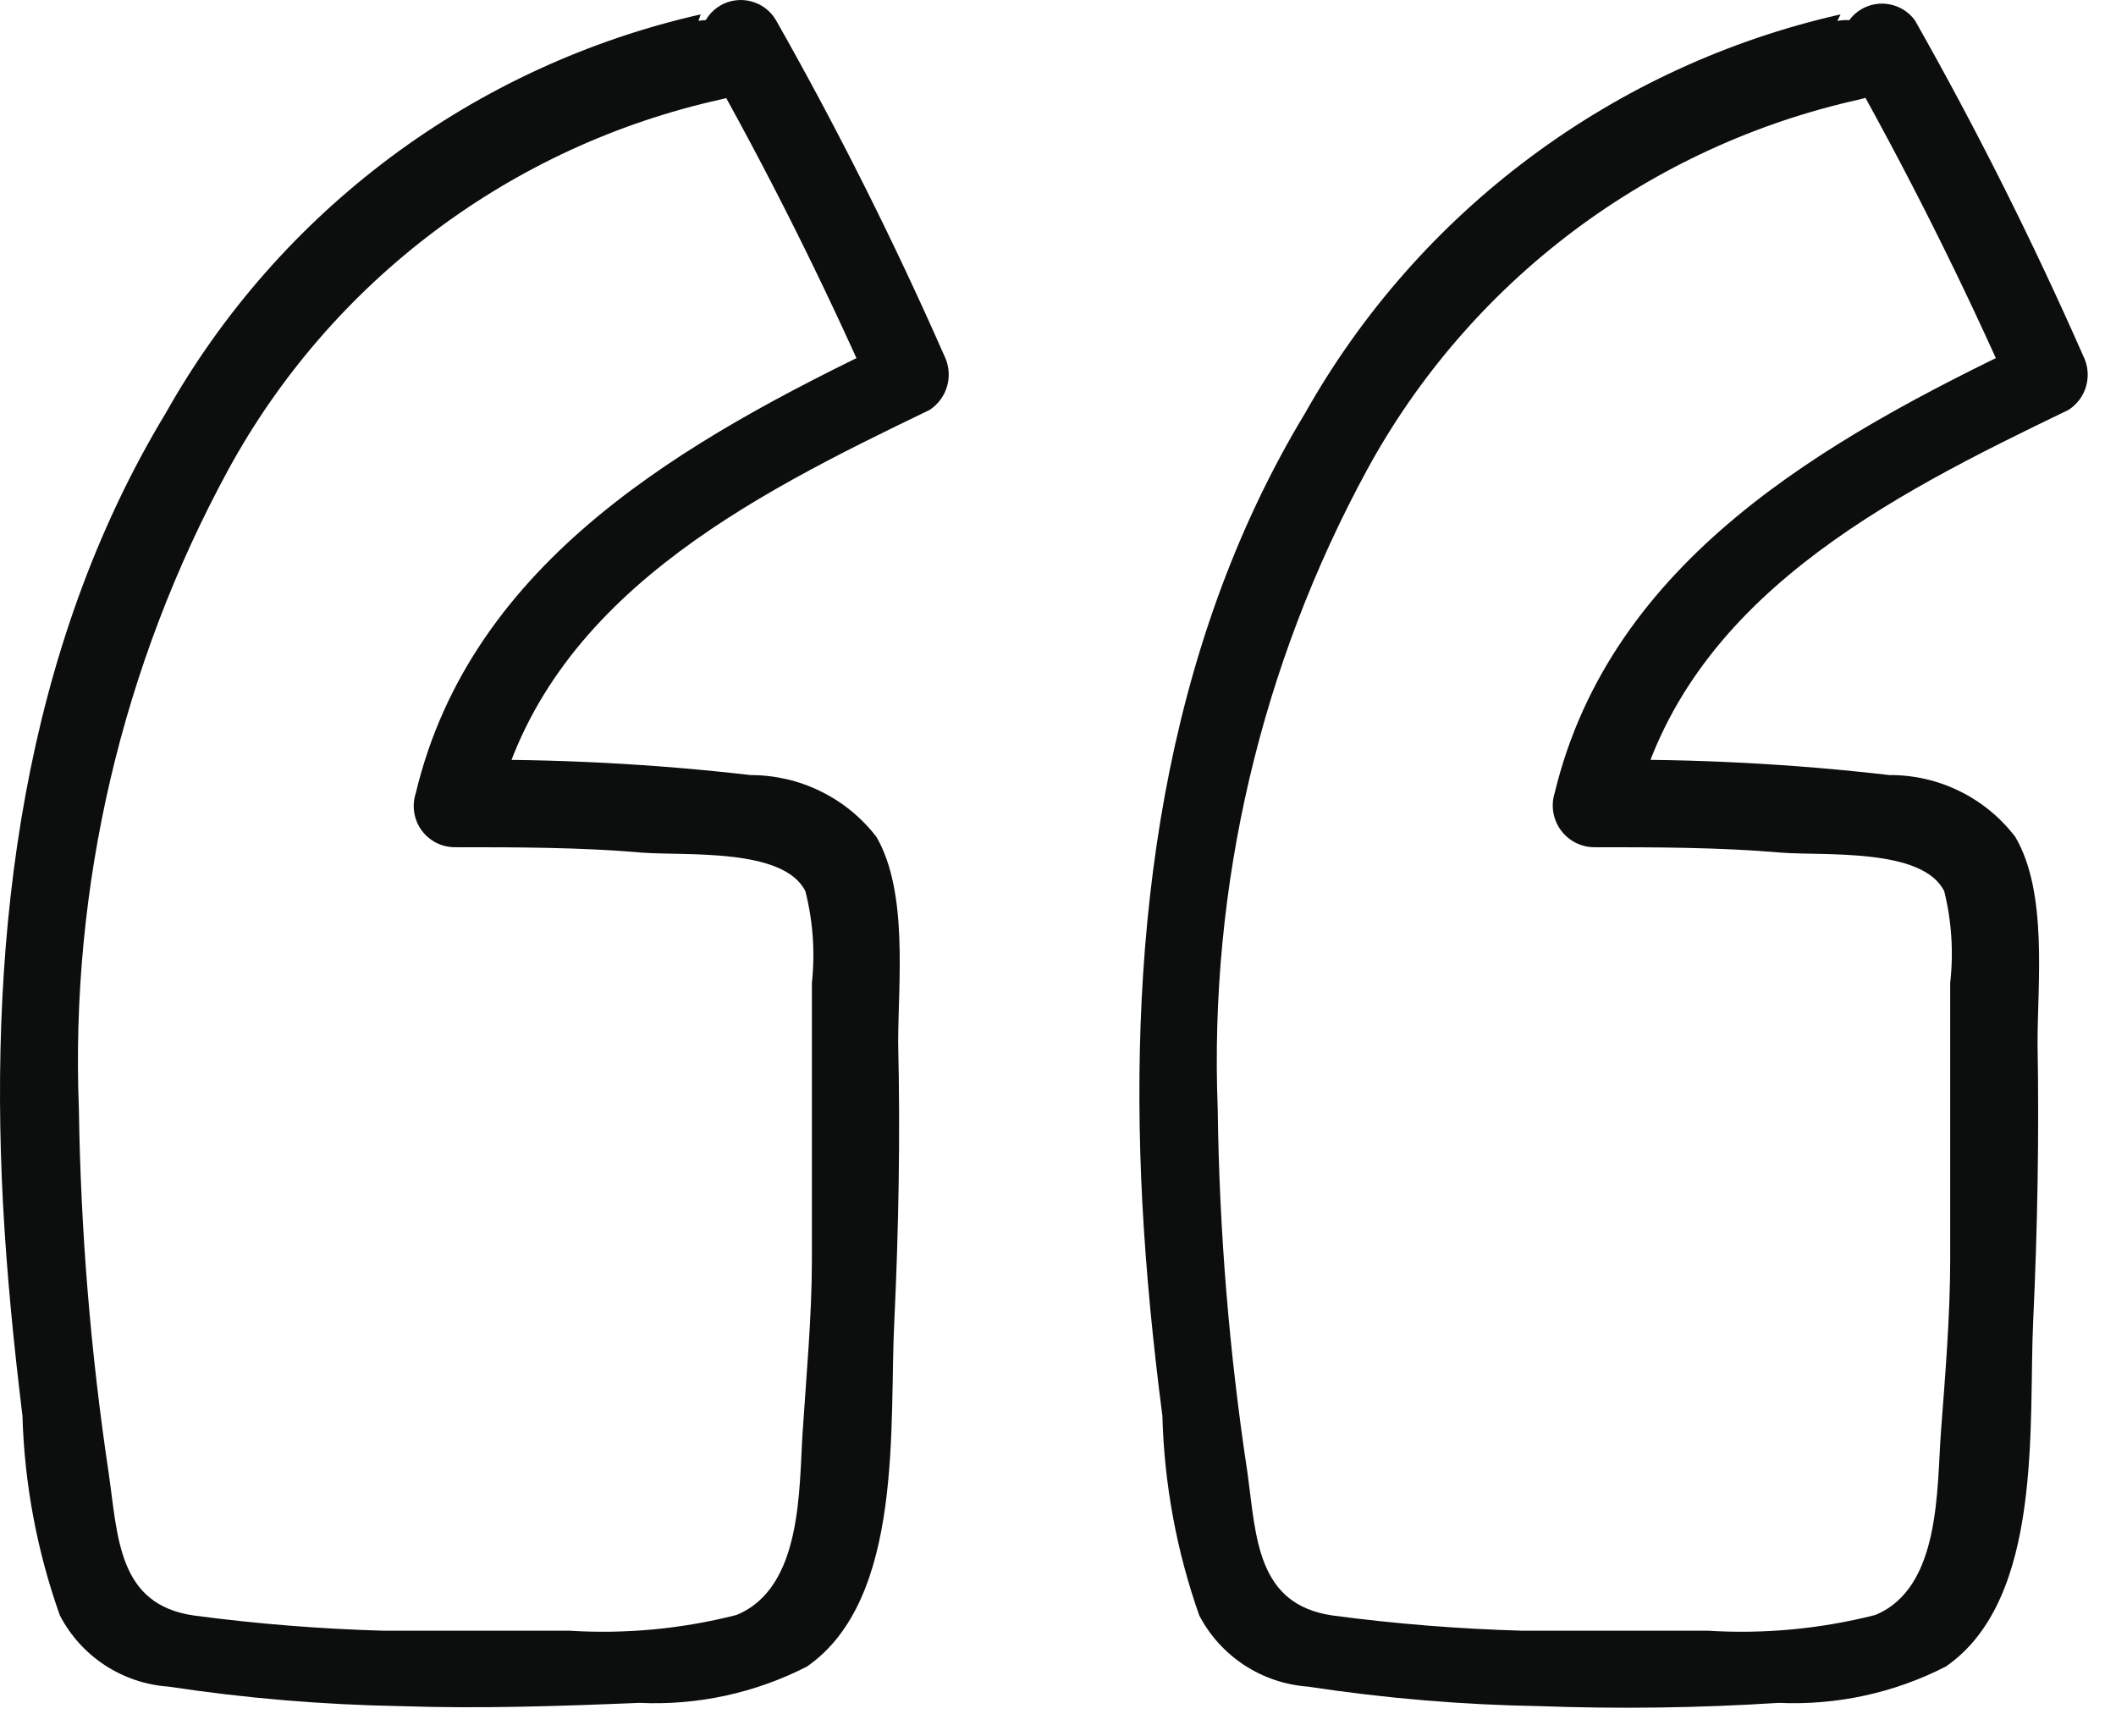
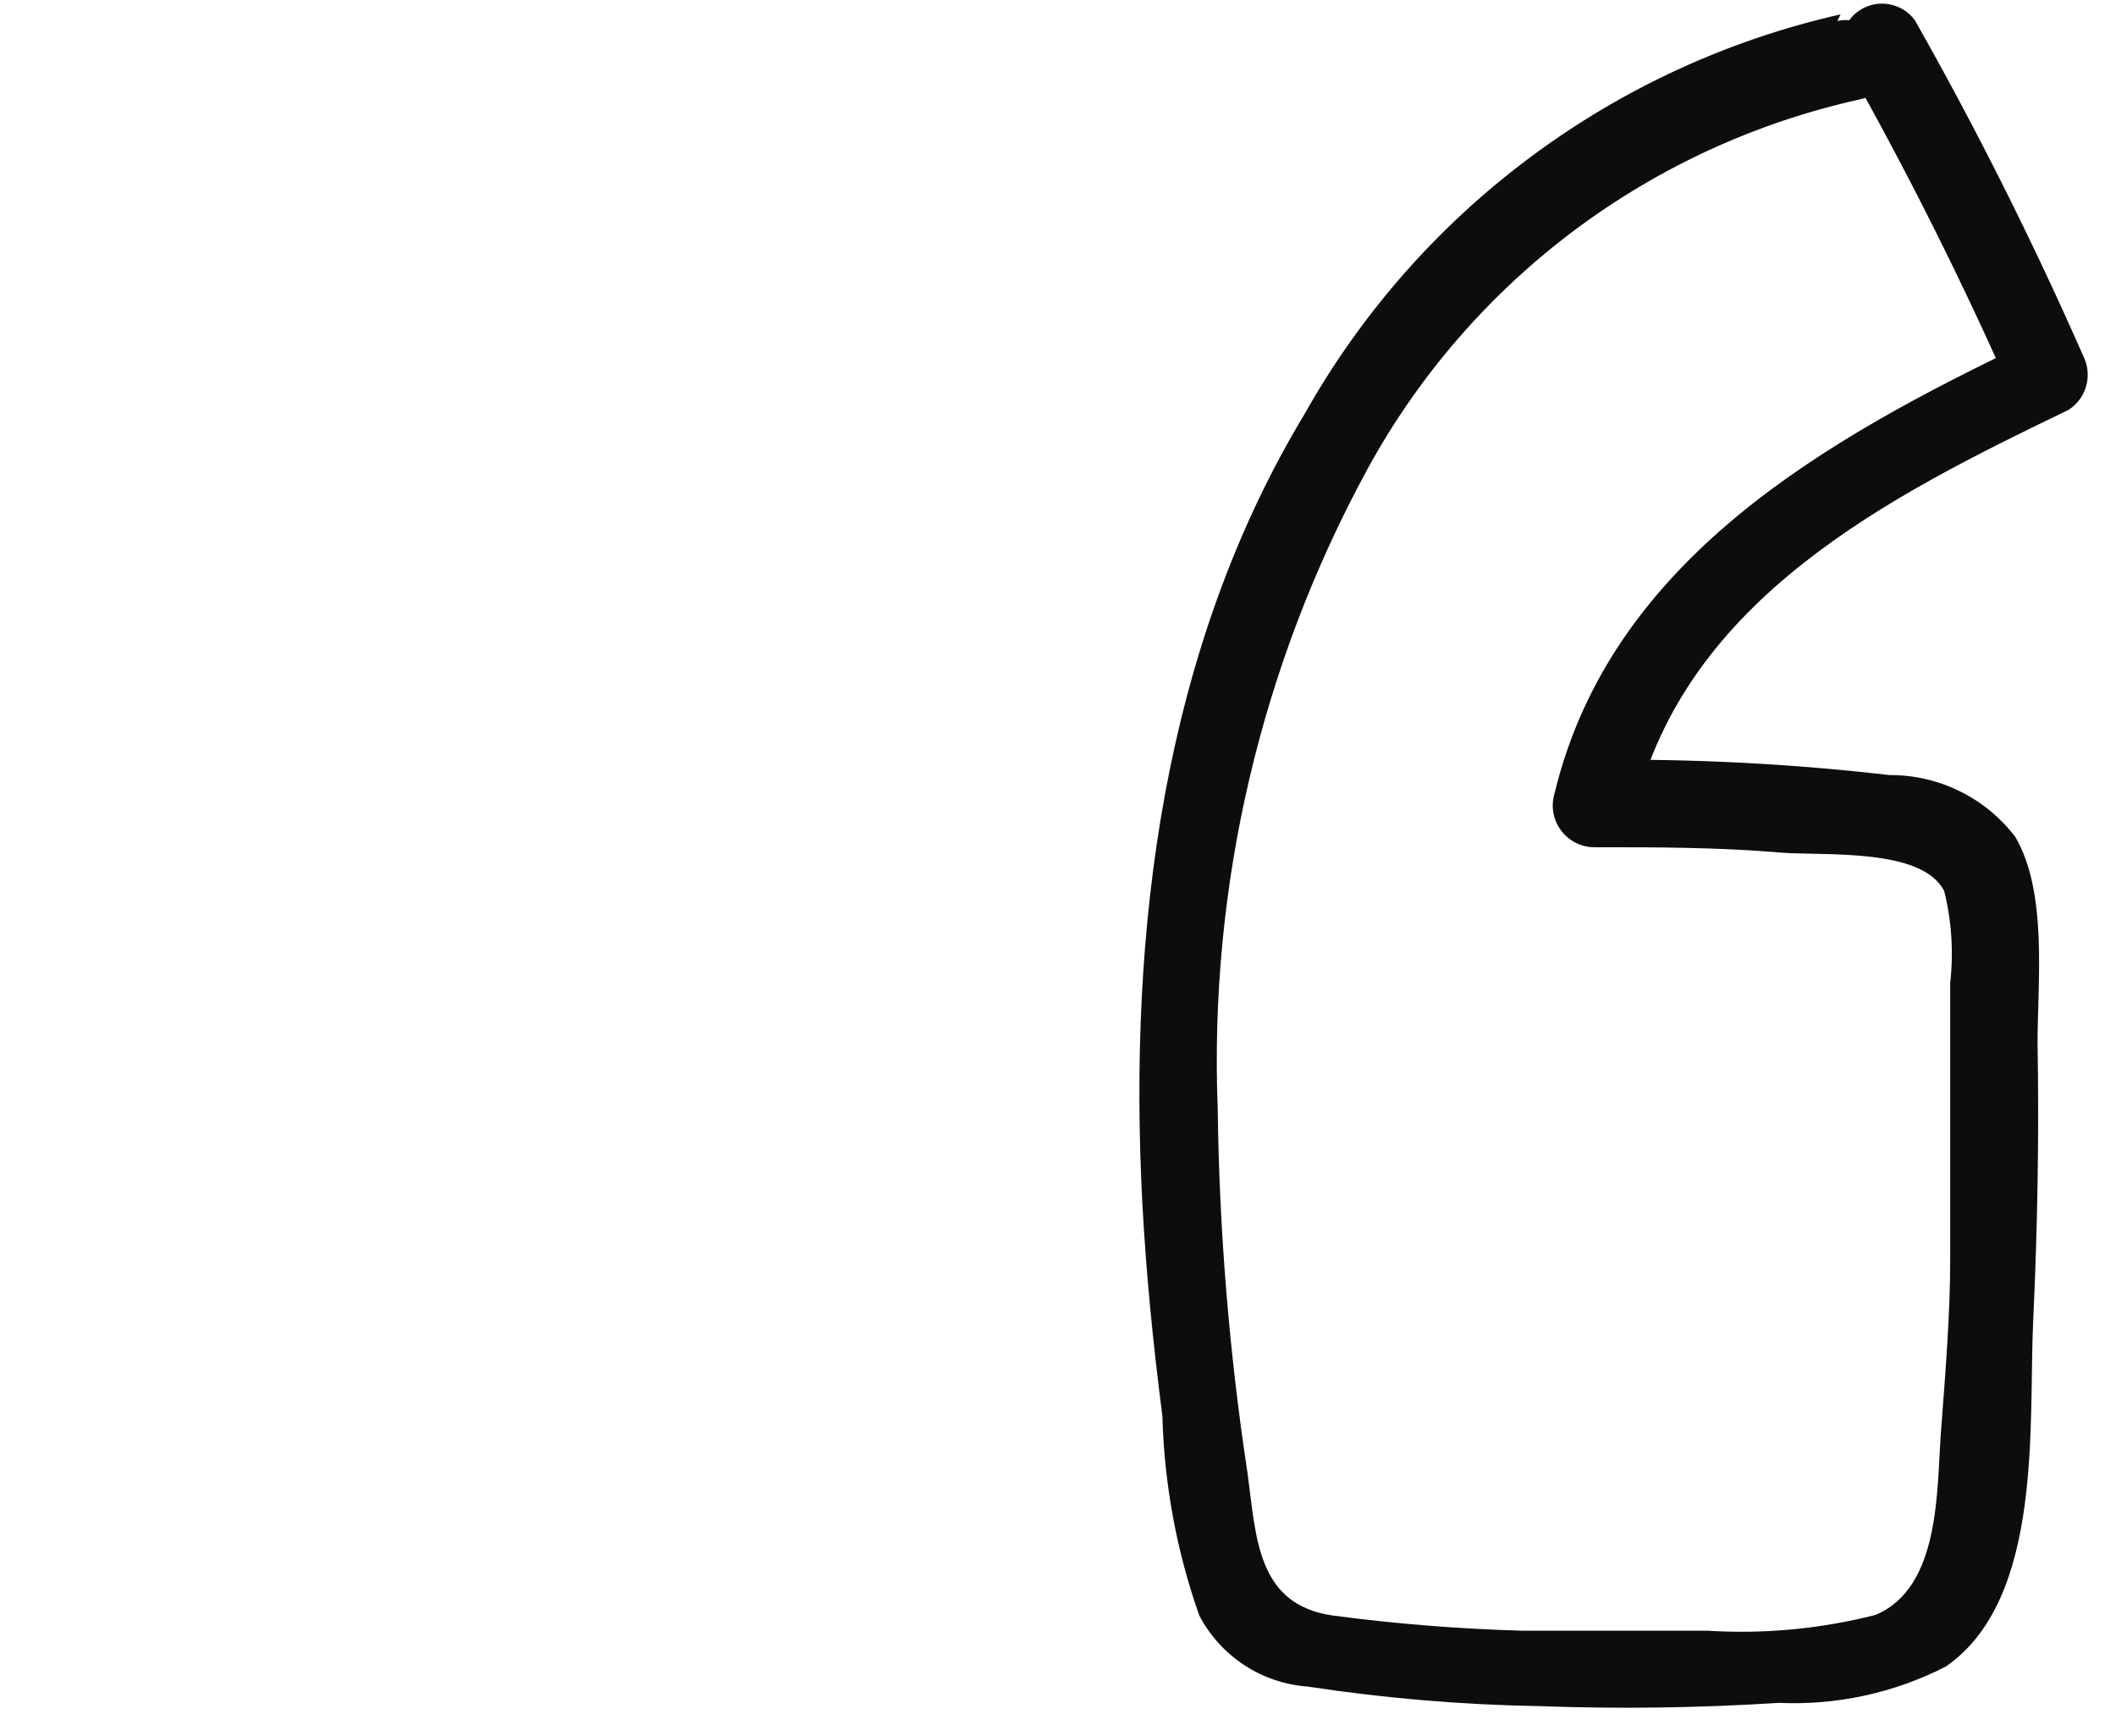
<svg xmlns="http://www.w3.org/2000/svg" width="39" height="32" viewBox="0 0 39 32" fill="none">
-   <path d="M12.914 0.265C10.848 0.733 8.902 1.628 7.204 2.894C5.506 4.16 4.092 5.769 3.054 7.615C0.424 11.965 -0.206 17.175 0.054 22.165C0.124 23.475 0.254 24.785 0.414 26.095C0.45 27.351 0.683 28.592 1.104 29.775C1.298 30.146 1.583 30.462 1.933 30.691C2.283 30.92 2.686 31.056 3.104 31.085C4.521 31.3 5.951 31.42 7.384 31.445C8.854 31.495 10.324 31.445 11.784 31.385C12.855 31.435 13.92 31.204 14.874 30.715C16.674 29.465 16.384 26.215 16.484 24.335C16.564 22.625 16.594 20.925 16.554 19.225C16.554 18.105 16.744 16.445 16.154 15.425C15.881 15.07 15.529 14.782 15.127 14.585C14.725 14.387 14.282 14.285 13.834 14.285C12.032 14.077 10.218 13.984 8.404 14.005L9.134 14.955C10.064 11.035 13.814 9.155 17.134 7.555C17.294 7.451 17.409 7.291 17.459 7.107C17.509 6.922 17.489 6.726 17.404 6.555C16.475 4.445 15.441 2.382 14.304 0.375C14.204 0.203 14.041 0.077 13.848 0.026C13.656 -0.026 13.451 0.001 13.279 0.1C13.107 0.2 12.981 0.364 12.929 0.556C12.878 0.748 12.905 0.953 13.004 1.125C14.141 3.135 15.175 5.201 16.104 7.315L16.374 6.315C12.664 8.095 8.694 10.315 7.664 14.615C7.626 14.73 7.616 14.851 7.634 14.97C7.652 15.089 7.698 15.202 7.768 15.3C7.839 15.397 7.931 15.477 8.038 15.532C8.145 15.586 8.264 15.615 8.384 15.615C9.544 15.615 10.694 15.615 11.844 15.715C12.654 15.775 14.444 15.625 14.844 16.425C14.984 16.977 15.025 17.549 14.964 18.115C14.964 18.605 14.964 19.115 14.964 19.575C14.964 20.795 14.964 22.005 14.964 23.225C14.964 24.225 14.864 25.335 14.794 26.385C14.724 27.435 14.794 29.265 13.574 29.765C12.569 30.022 11.529 30.12 10.494 30.055C9.354 30.055 8.214 30.055 7.064 30.055C5.897 30.022 4.732 29.929 3.574 29.775C2.174 29.575 2.174 28.335 2.004 27.155C1.671 24.933 1.487 22.692 1.454 20.445C1.293 16.335 2.247 12.258 4.214 8.645C5.152 6.931 6.446 5.436 8.008 4.262C9.571 3.087 11.366 2.26 13.274 1.835C14.274 1.645 13.824 0.205 12.874 0.385L12.914 0.265Z" fill="#0B0E0D" />
  <path d="M33.924 0.265C31.856 0.732 29.91 1.628 28.21 2.894C26.509 4.16 25.094 5.768 24.054 7.615C21.424 11.965 20.794 17.175 21.054 22.165C21.124 23.475 21.254 24.785 21.424 26.095C21.457 27.35 21.686 28.592 22.104 29.775C22.298 30.146 22.584 30.46 22.934 30.69C23.284 30.919 23.687 31.055 24.104 31.085C25.518 31.3 26.944 31.421 28.374 31.445C29.841 31.499 31.311 31.479 32.784 31.385C33.851 31.433 34.913 31.203 35.864 30.715C37.674 29.465 37.384 26.215 37.474 24.335C37.554 22.625 37.584 20.925 37.554 19.225C37.554 18.105 37.744 16.445 37.144 15.425C36.872 15.068 36.521 14.779 36.118 14.582C35.716 14.384 35.273 14.282 34.824 14.285C33.025 14.077 31.215 13.983 29.404 14.005L30.124 14.955C31.064 11.035 34.804 9.155 38.124 7.555C38.285 7.452 38.402 7.293 38.452 7.108C38.502 6.923 38.481 6.726 38.394 6.555C37.465 4.445 36.431 2.382 35.294 0.375C35.185 0.225 35.024 0.121 34.842 0.083C34.66 0.044 34.471 0.075 34.31 0.168C34.15 0.261 34.03 0.411 33.973 0.588C33.916 0.765 33.928 0.956 34.004 1.125C35.134 3.125 36.174 5.195 37.104 7.315L37.374 6.315C33.654 8.095 29.694 10.315 28.654 14.615C28.618 14.73 28.609 14.852 28.629 14.971C28.649 15.09 28.696 15.202 28.767 15.299C28.838 15.397 28.931 15.476 29.038 15.531C29.145 15.586 29.264 15.615 29.384 15.615C30.534 15.615 31.684 15.615 32.834 15.715C33.644 15.775 35.434 15.625 35.834 16.425C35.971 16.978 36.008 17.55 35.944 18.115C35.944 18.605 35.944 19.115 35.944 19.575C35.944 20.795 35.944 22.005 35.944 23.225C35.944 24.225 35.854 25.335 35.774 26.385C35.694 27.435 35.774 29.265 34.564 29.765C33.555 30.022 32.513 30.12 31.474 30.055C30.334 30.055 29.194 30.055 28.054 30.055C26.887 30.022 25.722 29.929 24.564 29.775C23.164 29.575 23.154 28.335 22.994 27.155C22.656 24.934 22.472 22.692 22.444 20.445C22.283 16.335 23.237 12.258 25.204 8.645C26.141 6.93 27.435 5.435 28.997 4.26C30.56 3.086 32.356 2.259 34.264 1.835C35.204 1.645 34.804 0.205 33.864 0.385L33.924 0.265Z" fill="#0B0E0D" />
</svg>